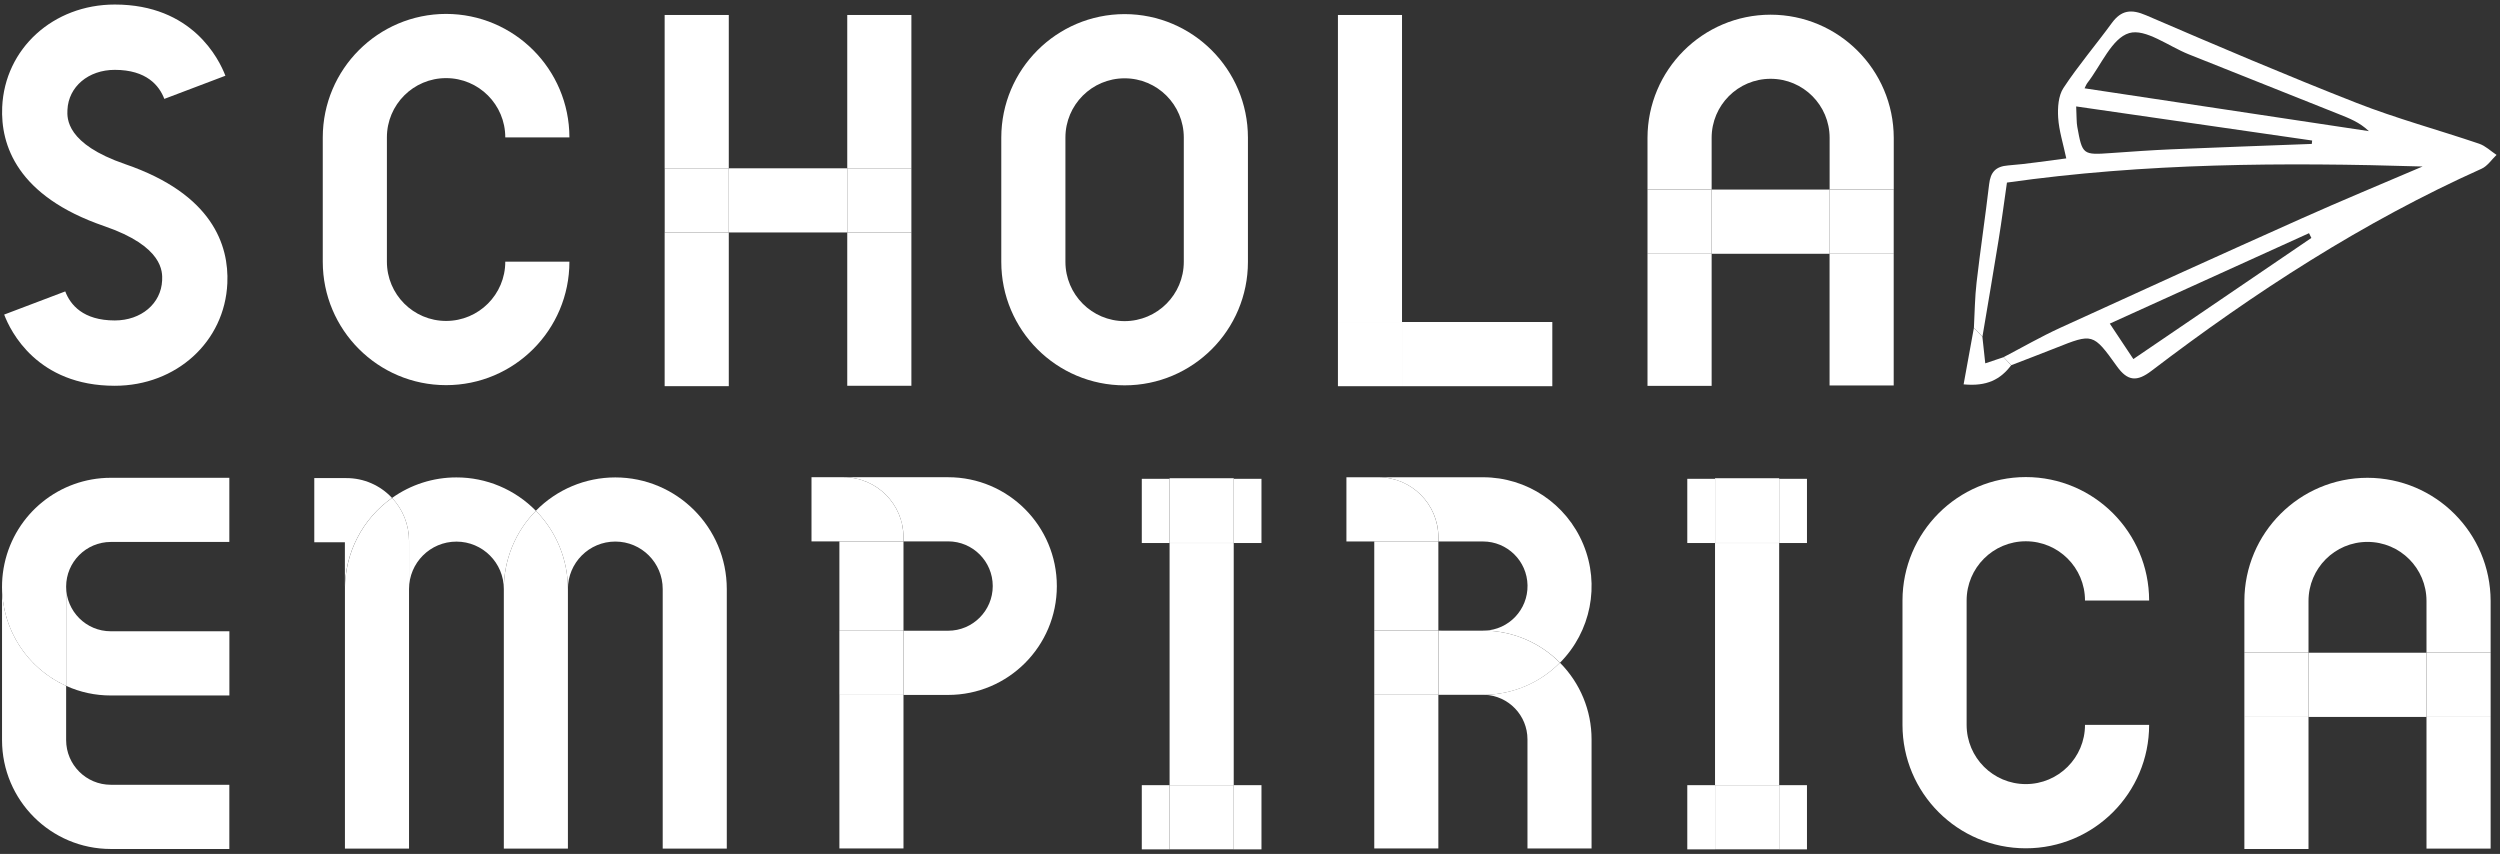
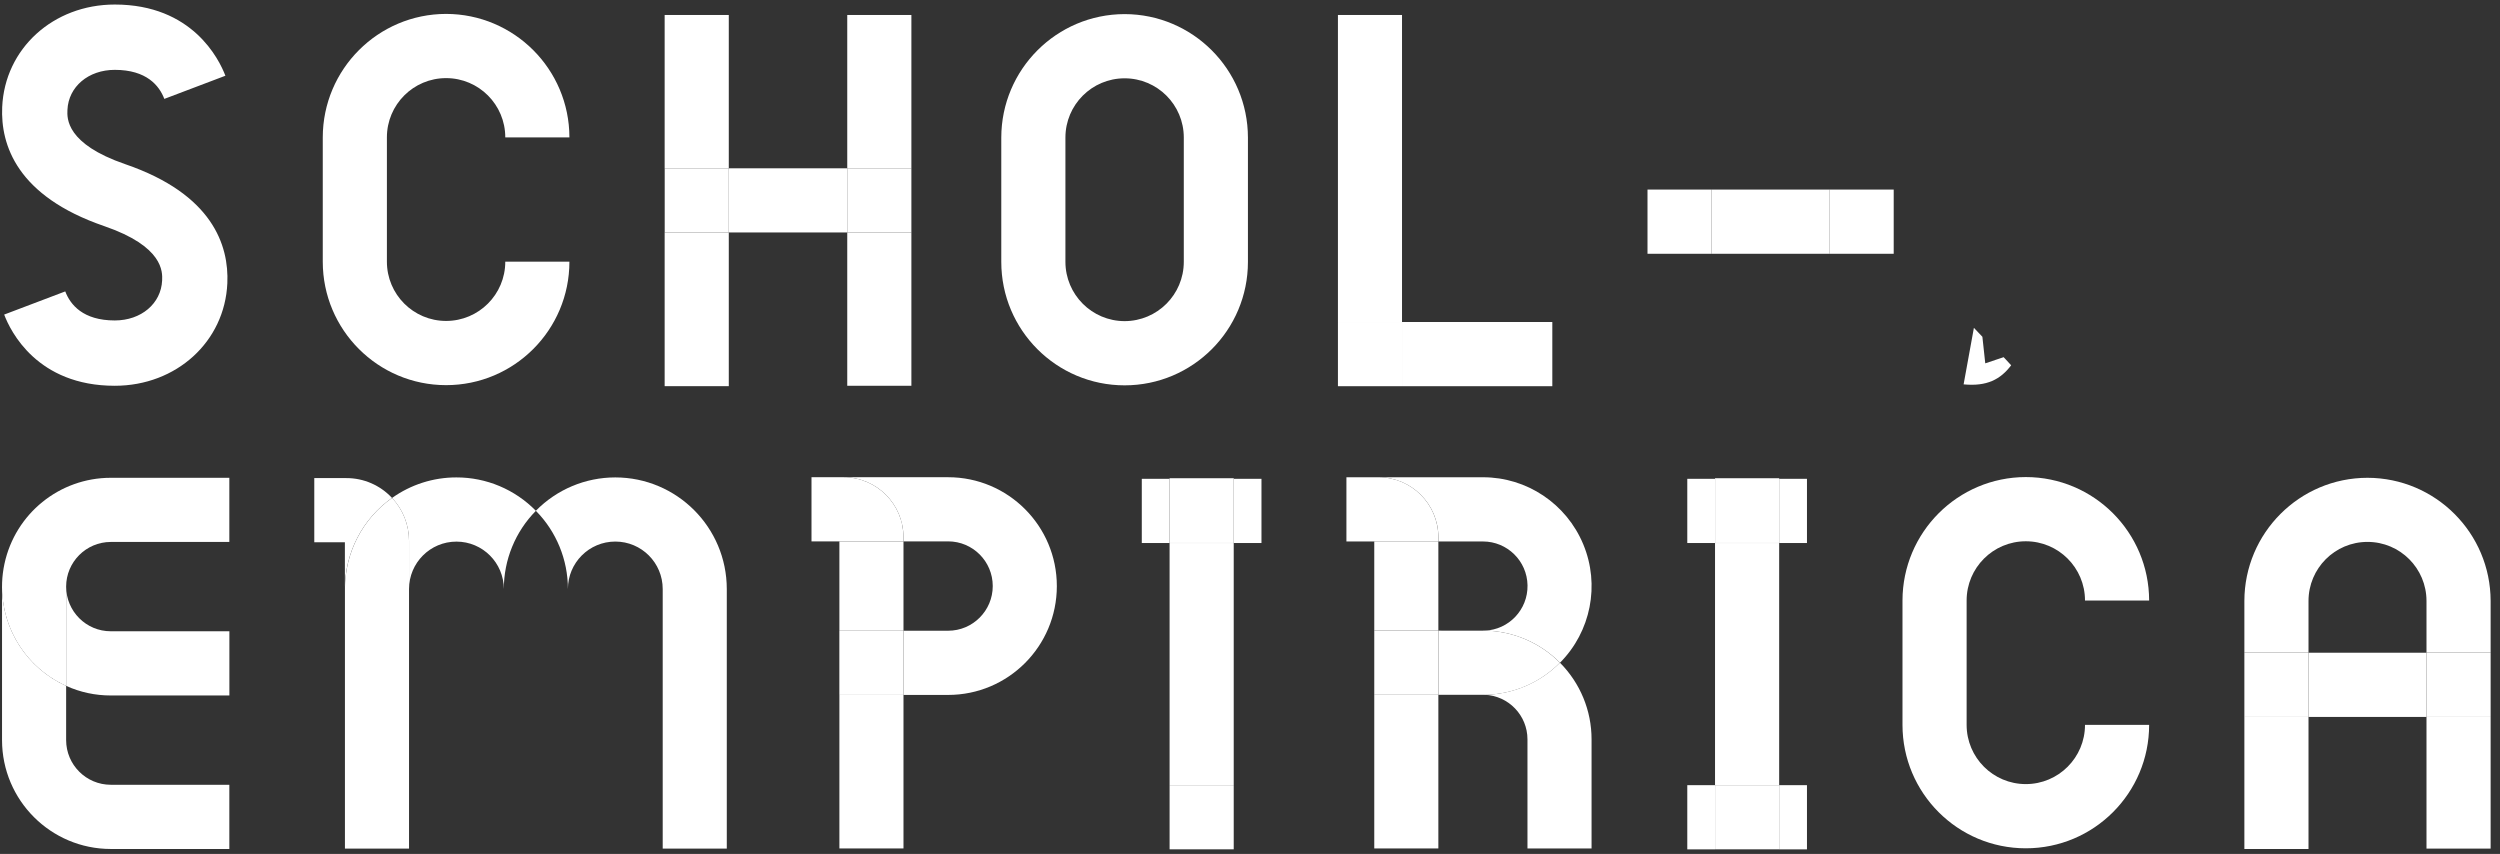
<svg xmlns="http://www.w3.org/2000/svg" width="243" height="83" viewBox="0 0 243 83" fill="none">
  <rect x="0" y="0" width="243" height="83" fill="#333333" stroke="none" />
  <path d="M11.157 0.441C5.169 0.441 0.462 4.728 0.213 10.411C0.052 14.079 1.641 19.064 10.125 21.976C15.901 23.959 15.793 26.437 15.76 27.254C15.661 29.51 13.723 31.148 11.157 31.148C8.064 31.148 6.833 29.614 6.343 28.325L0.406 30.577C1.019 32.201 3.612 37.497 11.153 37.497C17.142 37.497 21.848 33.211 22.098 27.527C22.258 23.86 20.674 18.875 12.185 15.962C6.409 13.98 6.517 11.501 6.555 10.685C6.654 8.428 8.592 6.79 11.157 6.79C14.251 6.79 15.482 8.325 15.972 9.613L21.909 7.362C21.287 5.742 18.693 0.441 11.157 0.441Z" fill="white" />
  <path d="M43.36 1.352C36.744 1.362 31.383 6.729 31.373 13.352V25.436C31.373 32.064 36.739 37.436 43.36 37.436C49.981 37.436 55.347 32.064 55.347 25.436H49.113C49.113 28.618 46.538 31.195 43.36 31.195C40.182 31.195 37.607 28.618 37.607 25.436V13.352C37.607 10.17 40.182 7.593 43.36 7.593C46.538 7.593 49.113 10.17 49.113 13.352H55.347C55.338 6.729 49.976 1.362 43.36 1.352Z" fill="white" />
  <path d="M88.587 1.456H82.353V16.359H88.587V1.456ZM88.587 22.595H82.353V37.497H88.587V22.595Z" fill="white" />
  <path d="M82.353 16.359H70.838V22.595H82.353V16.359Z" fill="white" />
  <path d="M88.587 16.359H82.353V22.595H88.587V16.359Z" fill="white" />
  <path d="M70.838 1.456H64.604V16.359H70.838V1.456ZM70.838 22.595H64.604V37.535H70.838V22.595Z" fill="white" />
  <path d="M70.838 16.359H64.609V22.595H70.838V16.359Z" fill="white" />
  <path d="M109.312 1.371C102.696 1.381 97.335 6.748 97.325 13.371V25.455C97.325 32.083 102.692 37.455 109.312 37.455C115.933 37.455 121.299 32.083 121.299 25.455V13.371C121.29 6.748 115.928 1.381 109.312 1.371ZM109.312 31.214C106.134 31.209 103.564 28.632 103.559 25.455V13.371C103.559 10.189 106.134 7.612 109.312 7.612C112.491 7.612 115.065 10.189 115.065 13.371V25.455C115.061 28.632 112.491 31.209 109.312 31.214Z" fill="white" />
  <path d="M150.885 31.299H136.276V37.539H130.047V31.299V37.539H150.885V31.299Z" fill="white" />
  <path d="M136.276 1.456H130.047V31.299H136.276V1.456Z" fill="white" />
  <path d="M136.276 31.299H130.047V37.539H136.276V31.299Z" fill="white" />
-   <path d="M172.105 1.428C165.498 1.433 160.146 6.795 160.137 13.404V37.507H166.371V24.667H160.137V18.426H166.371V13.399C166.371 10.227 168.936 7.659 172.105 7.659C175.274 7.659 177.839 10.227 177.839 13.399V18.426H184.073V13.399C184.059 6.79 178.707 1.433 172.105 1.428ZM184.068 24.667H177.834V37.464H184.068V24.667Z" fill="white" />
  <path d="M177.839 18.426H166.371V24.667H177.839V18.426Z" fill="white" />
  <path d="M184.068 18.426H177.834V24.667H184.068V18.426ZM166.371 18.426H160.137V24.667H166.371V18.426Z" fill="white" />
  <path d="M0.198 57.021V71.942C0.203 77.781 4.933 82.516 10.766 82.521H22.291V76.28H10.766C8.371 76.276 6.432 74.336 6.428 71.938V66.665C2.641 64.961 0.203 61.184 0.198 57.021Z" fill="white" />
  <path d="M6.432 57.021V66.669C7.795 67.288 9.276 67.604 10.771 67.6H22.296V61.359H10.771C8.375 61.364 6.432 59.419 6.432 57.021Z" fill="white" />
  <path d="M22.291 46.442H10.766C5.786 46.442 1.481 49.926 0.434 54.802C-0.613 59.678 1.887 64.621 6.428 66.669V57.021C6.432 54.623 8.371 52.683 10.766 52.678H22.291V46.442Z" fill="white" />
  <path d="M59.808 46.405C56.903 46.405 54.121 47.571 52.084 49.648C54.083 51.673 55.201 54.406 55.201 57.252C55.201 54.703 57.262 52.64 59.808 52.64C62.355 52.64 64.415 54.703 64.415 57.252V82.483H70.644V57.252C70.64 51.262 65.792 46.409 59.808 46.405Z" fill="white" />
  <path d="M44.365 46.405C42.125 46.4 39.937 47.099 38.107 48.401C39.168 49.529 39.758 51.021 39.758 52.574V57.257C39.758 54.708 41.818 52.645 44.365 52.645C46.911 52.645 48.972 54.708 48.972 57.257C48.972 54.41 50.089 51.677 52.089 49.652C50.052 47.571 47.269 46.4 44.365 46.405Z" fill="white" />
-   <path d="M52.089 49.648C50.089 51.673 48.972 54.406 48.972 57.252V82.483H55.201V57.252C55.206 54.406 54.083 51.673 52.089 49.648Z" fill="white" />
  <path d="M33.665 46.471H30.548V52.706H33.523V57.252C33.523 53.731 35.23 50.431 38.102 48.397C36.956 47.165 35.348 46.466 33.665 46.471Z" fill="white" />
  <path d="M38.107 48.397C35.235 50.426 33.528 53.731 33.528 57.252V82.483H39.758V57.252V52.569C39.758 51.017 39.168 49.525 38.107 48.397Z" fill="white" />
  <path d="M78.883 46.386V52.626H81.589V82.469H87.819V67.548H81.589V61.307H87.819V52.626H78.883V46.386Z" fill="white" />
  <path d="M92.157 46.386H81.995C85.211 46.39 87.814 48.996 87.819 52.215V52.621H92.157C94.552 52.621 96.495 54.566 96.495 56.964C96.495 59.362 94.552 61.307 92.157 61.307H87.819V67.547H92.157C97.995 67.547 102.725 62.813 102.725 56.969C102.725 51.125 97.995 46.386 92.157 46.386Z" fill="white" />
  <path d="M81.995 46.386H78.878V52.626H87.819V52.22C87.819 49.001 85.211 46.39 81.995 46.386ZM87.819 61.307H81.585V67.547H87.819V61.307Z" fill="white" />
  <path d="M119.918 46.471H113.684V46.541H119.918V46.471ZM119.918 52.782H113.684V76.318H119.918V52.782Z" fill="white" />
-   <path d="M122.615 76.318H119.913V82.559H122.615V76.318ZM113.684 76.318H110.982V82.559H113.684V76.318Z" fill="white" />
  <path d="M119.918 76.318H113.684V82.554H119.918V76.318Z" fill="white" />
  <path d="M122.615 46.541H119.913V52.782H122.615V46.541ZM113.684 46.541H110.982V52.782H113.684V46.541Z" fill="white" />
  <path d="M119.918 46.541H113.684V52.777H119.918V46.541Z" fill="white" />
  <path d="M130.872 46.386V52.626H133.579V82.469H139.808V67.533H133.579V61.298V61.293H139.808V52.626H130.872V46.386Z" fill="white" />
  <path d="M144.142 46.39H133.989C137.205 46.395 139.808 49.001 139.813 52.22V52.631H144.142C146.504 52.631 148.433 54.524 148.475 56.889C148.518 59.254 146.66 61.217 144.302 61.298C147.061 61.335 149.692 62.459 151.63 64.418C154.638 61.392 155.534 56.846 153.893 52.905C152.252 48.958 148.404 46.386 144.142 46.39ZM144.142 67.533H139.813V67.538L144.142 67.533C144.193 67.538 144.245 67.538 144.297 67.538C144.245 67.533 144.193 67.533 144.142 67.533Z" fill="white" />
  <path d="M133.989 46.39H130.872V52.631H139.808V52.22C139.803 48.996 137.2 46.39 133.989 46.39ZM133.579 61.298V67.533H139.813V67.529H133.579V61.298Z" fill="white" />
  <path d="M144.142 61.293H139.813V61.298L144.142 61.293C144.193 61.298 144.245 61.298 144.297 61.293C144.245 61.293 144.193 61.293 144.142 61.293ZM151.625 64.413C149.682 66.372 147.051 67.491 144.297 67.533C146.627 67.618 148.47 69.535 148.47 71.867V82.474H154.7V71.867C154.704 69.072 153.596 66.391 151.625 64.413Z" fill="white" />
  <path d="M139.808 61.293H133.579V61.298H139.808V61.293Z" fill="white" />
  <path d="M144.297 61.293C144.245 61.293 144.193 61.298 144.142 61.298H139.813V67.533H144.142C144.193 67.533 144.245 67.533 144.297 67.538C147.056 67.5 149.687 66.377 151.625 64.418C149.682 62.454 147.051 61.335 144.297 61.293Z" fill="white" />
  <path d="M139.808 61.298H133.579V67.533H139.808V61.298Z" fill="white" />
-   <path d="M172.935 46.471H166.701V46.541H172.935V46.471ZM172.935 52.782H166.701V76.318H172.935V52.782Z" fill="white" />
+   <path d="M172.935 46.471H166.701V46.541H172.935V46.471ZM172.935 52.782H166.701V76.318H172.935Z" fill="white" />
  <path d="M175.637 76.318H172.935V82.559H175.637V76.318ZM166.706 76.318H164.004V82.559H166.706V76.318Z" fill="white" />
  <path d="M172.935 76.318H166.706V82.554H172.935V76.318Z" fill="white" />
  <path d="M175.637 46.541H172.935V52.782H175.637V46.541ZM166.706 46.541H164.004V52.782H166.706V46.541Z" fill="white" />
  <path d="M172.935 46.541H166.706V52.777H172.935V46.541Z" fill="white" />
  <path d="M196.909 46.371C190.293 46.381 184.931 51.748 184.922 58.371V70.455C184.922 77.083 190.288 82.455 196.909 82.455C203.53 82.455 208.896 77.083 208.896 70.455H202.662C202.662 73.637 200.087 76.214 196.909 76.214C193.731 76.214 191.156 73.637 191.156 70.455V58.371C191.156 55.189 193.731 52.612 196.909 52.612C200.087 52.612 202.662 55.189 202.662 58.371H208.896C208.887 51.743 203.525 46.376 196.909 46.371Z" fill="white" />
  <path d="M230.121 46.442C223.514 46.447 218.162 51.809 218.153 58.418V82.521H224.387V69.681H218.153V63.441H224.387V58.413C224.387 55.241 226.952 52.673 230.121 52.673C233.29 52.673 235.855 55.241 235.855 58.413V63.441H242.089V58.413C242.079 51.809 236.727 46.452 230.121 46.442ZM242.089 69.686H235.855V82.483H242.089V69.686Z" fill="white" />
  <path d="M235.855 63.445H224.387V69.686H235.855V63.445Z" fill="white" />
  <path d="M242.089 63.445H235.855V69.686H242.089V63.445ZM224.387 63.445H218.153V69.686H224.387V63.445Z" fill="white" />
-   <path d="M191.863 31.866C191.943 30.398 191.953 28.915 192.123 27.457C192.49 24.266 192.971 21.089 193.344 17.902C193.481 16.741 193.966 16.175 195.188 16.08C197.003 15.943 198.805 15.651 200.842 15.396C200.54 13.956 200.134 12.705 200.054 11.44C199.993 10.477 200.068 9.306 200.568 8.551C202.006 6.366 203.718 4.364 205.26 2.249C206.194 0.97 207.156 0.866 208.608 1.489C215.394 4.411 222.189 7.31 229.064 10.005C232.955 11.53 237.015 12.625 240.976 13.97C241.589 14.178 242.103 14.688 242.664 15.056C242.183 15.514 241.782 16.146 241.207 16.401C229.673 21.58 219.152 28.405 209.127 36.043C207.717 37.119 206.807 37.068 205.76 35.599C203.445 32.361 203.398 32.399 199.809 33.825C198.371 34.396 196.928 34.943 195.485 35.5C195.24 35.236 194.999 34.976 194.754 34.712C196.584 33.758 198.375 32.725 200.248 31.866C208.038 28.297 215.847 24.752 223.67 21.254C227.579 19.507 231.535 17.869 235.473 16.184C221.939 15.769 208.509 15.844 195.075 17.747C194.792 19.715 194.556 21.523 194.263 23.326C193.759 26.461 193.217 29.595 192.693 32.725C192.415 32.446 192.141 32.154 191.863 31.866ZM202.619 8.584C211.914 9.986 221.086 11.369 230.257 12.748C229.352 11.884 228.334 11.492 227.324 11.091C222.467 9.155 217.615 7.22 212.758 5.285C210.796 4.506 208.542 2.745 206.953 3.217C205.27 3.717 204.223 6.347 202.902 8.051C202.785 8.202 202.719 8.391 202.619 8.584ZM201.804 10.345C201.856 11.431 201.832 11.889 201.912 12.328C202.403 15.051 202.45 15.07 205.189 14.877C207.142 14.74 209.099 14.598 211.056 14.513C215.606 14.32 220.157 14.164 224.707 13.989C224.717 13.881 224.726 13.767 224.74 13.659C217.205 12.568 209.669 11.478 201.804 10.345ZM207.363 34.901C213.263 30.888 218.964 27.008 224.665 23.128C224.589 22.972 224.514 22.821 224.438 22.665C218.054 25.564 211.669 28.462 205.072 31.455C205.93 32.748 206.604 33.763 207.363 34.901Z" fill="white" />
  <path d="M194.754 34.717C194.999 34.981 195.24 35.241 195.485 35.505C194.447 36.883 193.122 37.577 190.863 37.36C191.217 35.425 191.538 33.645 191.863 31.866C192.137 32.154 192.415 32.441 192.688 32.734C192.778 33.589 192.872 34.438 192.967 35.316C193.58 35.108 194.164 34.915 194.754 34.717Z" fill="white" />
</svg>